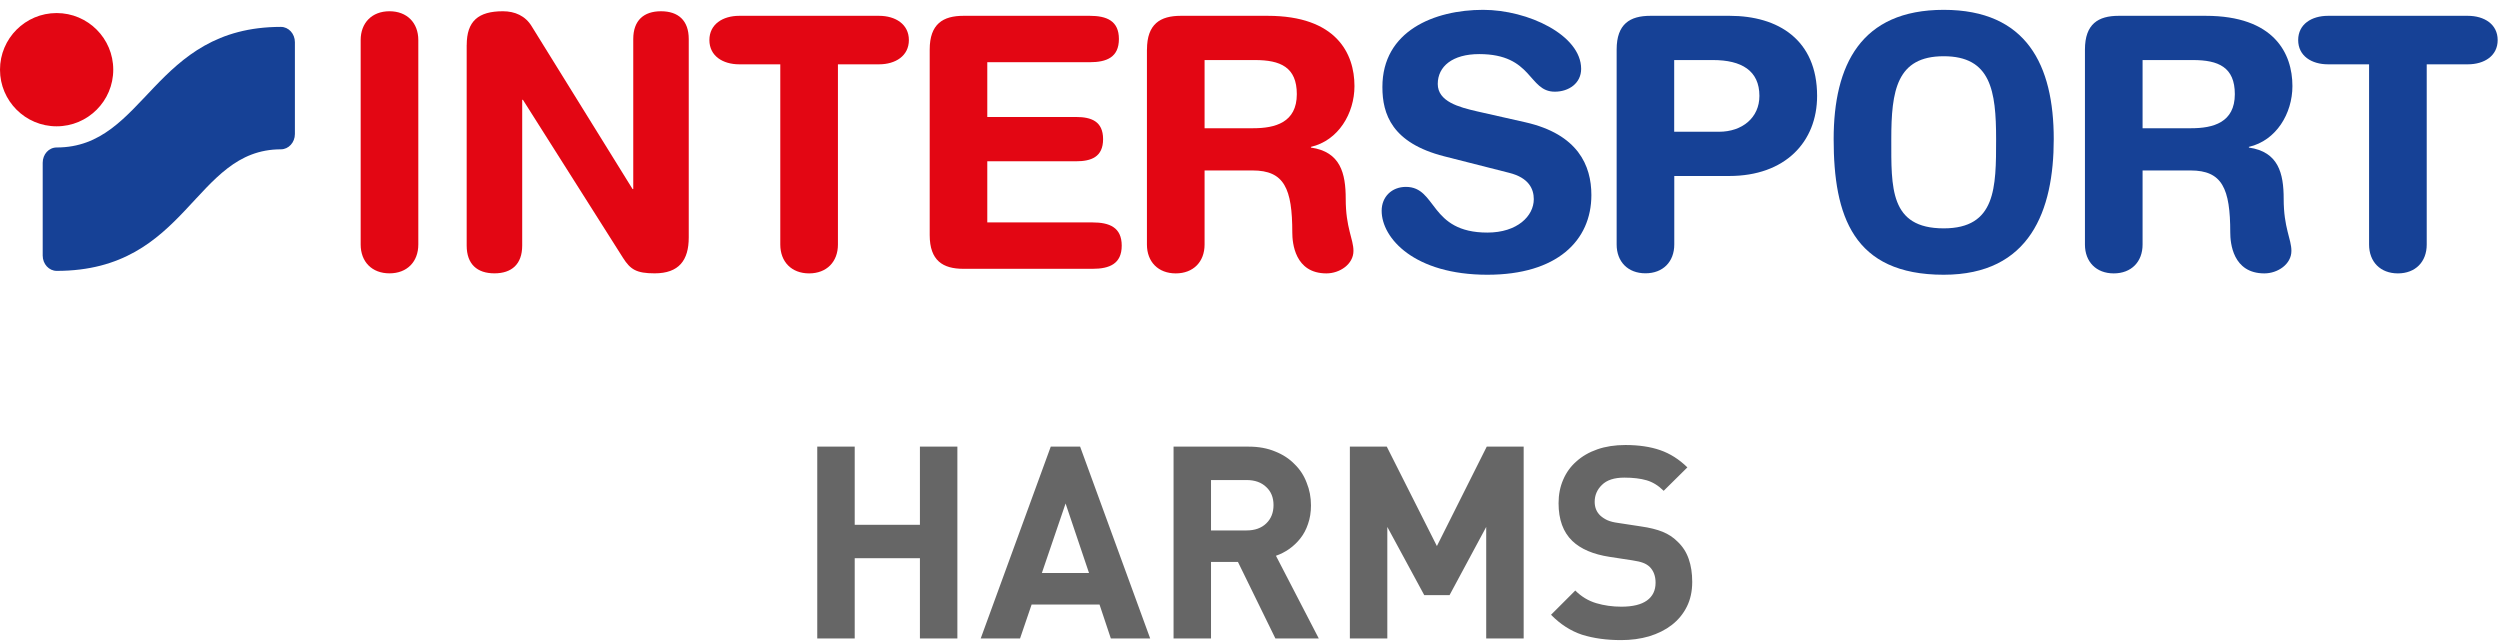
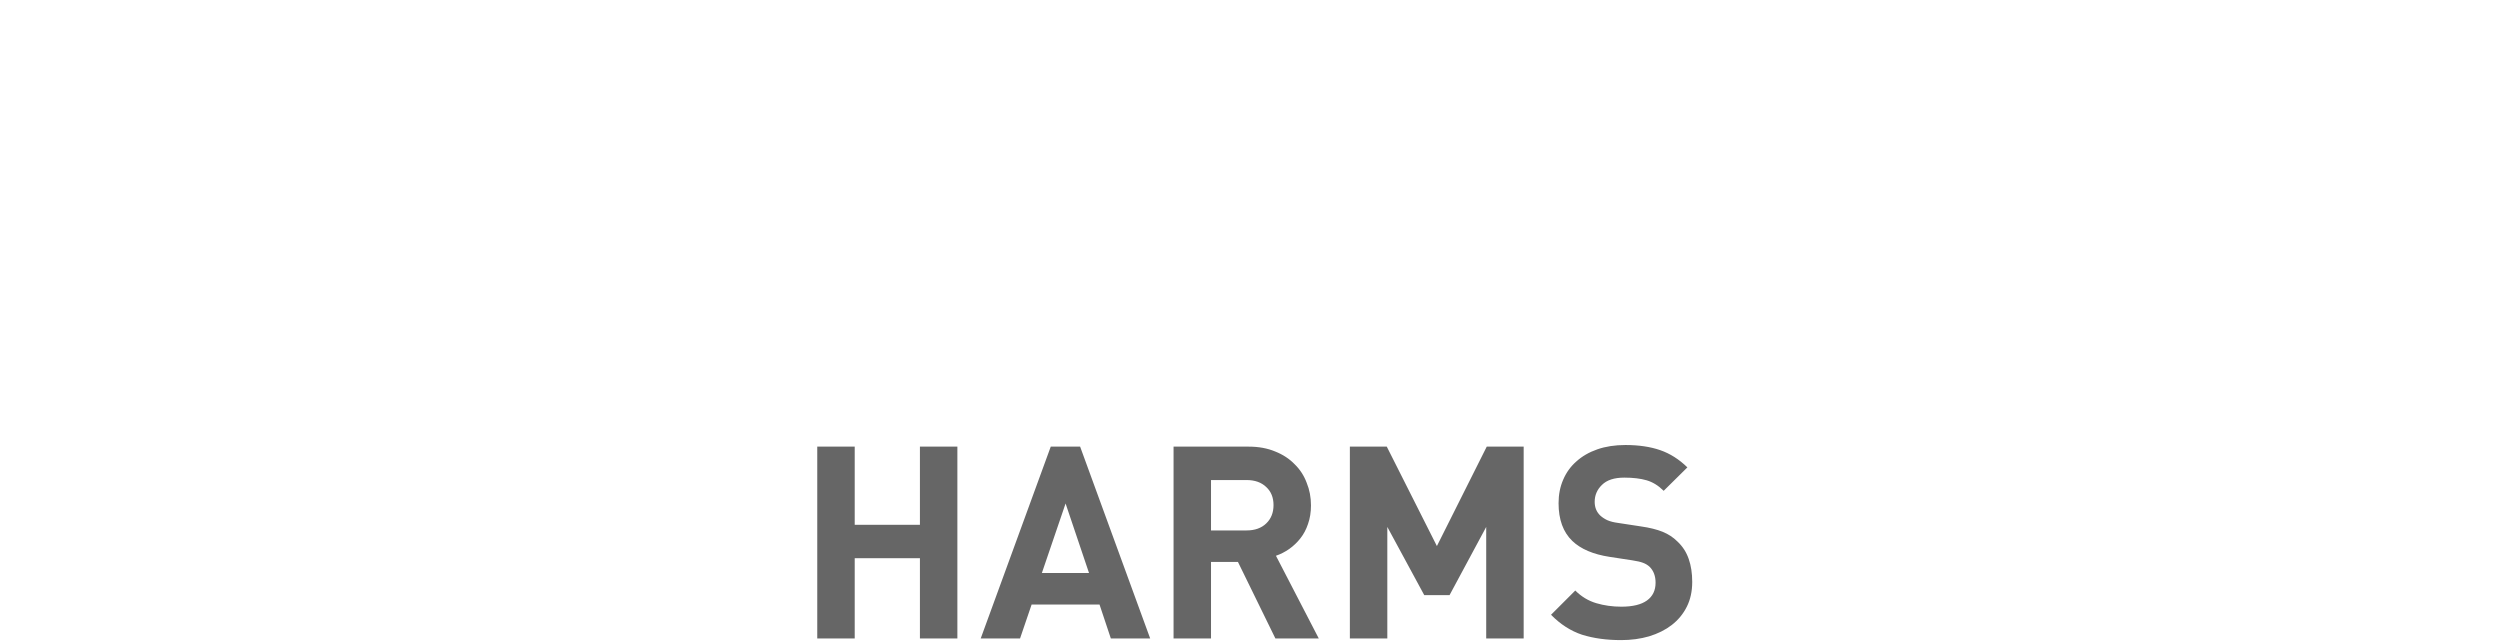
<svg xmlns="http://www.w3.org/2000/svg" width="225" height="58" viewBox="0 0 225 58" fill="none">
  <g clip-path="url(#clip0_1729_2132)">
    <path d="M32.46 3.606C32.46 2.057 33.472 1.013 35.054 1.013C36.635 1.013 37.648 2.057 37.648 3.606V22.007C37.648 23.557 36.635 24.601 35.054 24.601C33.472 24.601 32.46 23.557 32.46 22.007V3.606Z" fill="#E30613" />
-     <path d="M42.005 4.049C42.005 1.898 43.048 1.013 45.262 1.013C46.338 1.013 47.287 1.424 47.856 2.373L56.93 17.014H56.993V3.512C56.993 1.835 57.942 1.013 59.488 1.013C61.038 1.013 61.987 1.835 61.987 3.512V21.375C61.987 23.43 61.101 24.601 58.919 24.601C57.274 24.601 56.736 24.253 56.072 23.209L47.061 8.98H46.998V22.102C46.998 23.779 46.049 24.601 44.499 24.601C42.95 24.601 42.001 23.779 42.001 22.102V4.049H42.005Z" fill="#E30613" />
-     <path d="M70.23 5.789H66.534C65.047 5.789 63.845 5.03 63.845 3.606C63.845 2.183 65.047 1.424 66.534 1.424H79.11C80.597 1.424 81.799 2.183 81.799 3.606C81.799 5.03 80.597 5.789 79.11 5.789H75.414V22.011C75.414 23.561 74.401 24.605 72.82 24.605C71.239 24.605 70.226 23.561 70.226 22.011V5.789H70.23Z" fill="#E30613" />
    <path d="M83.673 4.46C83.673 2.151 84.875 1.424 86.706 1.424H98.076C99.595 1.424 100.702 1.867 100.702 3.511C100.702 5.156 99.599 5.599 98.076 5.599H88.856V10.529H96.843C98.203 10.529 99.278 10.909 99.278 12.522C99.278 14.135 98.203 14.515 96.843 14.515H88.856V20.018H98.329C99.848 20.018 100.955 20.461 100.955 22.106C100.955 23.751 99.848 24.193 98.329 24.193H86.706C84.871 24.193 83.673 23.466 83.673 21.157V4.46Z" fill="#E30613" />
    <path d="M103.228 4.46C103.228 2.151 104.43 1.424 106.265 1.424H114.093C120.261 1.424 121.902 4.808 121.902 7.746C121.902 10.213 120.447 12.649 117.984 13.218V13.281C120.641 13.661 121.115 15.59 121.115 17.899C121.115 20.524 121.811 21.501 121.811 22.58C121.811 23.782 120.577 24.605 119.375 24.605C116.529 24.605 116.307 21.853 116.307 20.936C116.307 16.95 115.58 15.341 112.733 15.341H108.412V22.011C108.412 23.561 107.399 24.605 105.818 24.605C104.236 24.605 103.224 23.561 103.224 22.011V4.46H103.228ZM108.412 11.541H112.792C114.753 11.541 116.714 11.035 116.714 8.473C116.714 6.038 115.228 5.405 112.95 5.405H108.412V11.541Z" fill="#E30613" />
    <path d="M187.645 4.46C187.645 2.151 188.847 1.424 190.681 1.424H198.51C204.673 1.424 206.318 4.808 206.318 7.746C206.318 10.213 204.863 12.649 202.4 13.218V13.281C205.057 13.661 205.531 15.59 205.531 17.899C205.531 20.524 206.227 21.501 206.227 22.58C206.227 23.782 204.994 24.605 203.792 24.605C200.945 24.605 200.724 21.853 200.724 20.936C200.724 16.95 199.996 15.341 197.149 15.341H192.832V22.011C192.832 23.561 191.82 24.605 190.238 24.605C188.657 24.605 187.645 23.561 187.645 22.011V4.46ZM192.832 11.541H197.213C199.174 11.541 201.135 11.035 201.135 8.473C201.135 6.038 199.648 5.405 197.371 5.405H192.832V11.541Z" fill="#164196" />
    <path d="M137.278 11.004C142.018 12.079 143.224 14.894 143.224 17.551C143.224 21.663 140.125 24.727 133.866 24.727C127.291 24.727 124.349 21.438 124.349 18.971C124.349 17.705 125.266 16.82 126.532 16.82C129.347 16.82 128.619 20.932 133.866 20.932C136.554 20.932 138.041 19.445 138.041 17.927C138.041 17.01 137.598 15.997 135.827 15.555L129.979 14.068C125.27 12.866 124.416 10.272 124.416 7.837C124.408 2.784 129.09 0.886 133.482 0.886C137.531 0.886 142.303 3.164 142.303 6.196C142.303 7.493 141.196 8.252 139.931 8.252C137.527 8.252 137.97 4.868 133.13 4.868C130.726 4.868 129.398 5.975 129.398 7.556C129.398 9.138 131.296 9.644 132.937 10.023L137.278 11.004Z" fill="#164196" />
-     <path d="M145.498 4.46C145.498 2.151 146.7 1.424 148.534 1.424H155.667C160.032 1.424 163.539 3.575 163.539 8.632C163.539 12.775 160.66 15.839 155.635 15.839H150.685V22.003C150.685 23.553 149.673 24.597 148.091 24.597C146.51 24.597 145.498 23.553 145.498 22.003V4.46ZM150.681 11.858H154.714C156.801 11.858 158.347 10.593 158.347 8.632C158.347 6.354 156.734 5.405 154.172 5.405H150.677V11.858H150.681Z" fill="#164196" />
    <path d="M174.933 0.886C182.398 0.886 184.837 5.852 184.837 12.522C184.837 18.939 182.714 24.727 174.933 24.727C166.777 24.727 165.029 19.417 165.029 12.522C165.029 5.852 167.473 0.886 174.933 0.886ZM174.933 20.552C179.642 20.552 179.65 16.887 179.65 12.522C179.65 8.157 179.172 5.061 174.933 5.061C170.695 5.061 170.216 8.161 170.216 12.522C170.216 16.887 170.062 20.552 174.933 20.552Z" fill="#164196" />
-     <path d="M213.221 5.789H209.525C208.038 5.789 206.836 5.03 206.836 3.606C206.836 2.183 208.038 1.424 209.525 1.424H222.101C223.588 1.424 224.79 2.183 224.79 3.606C224.79 5.03 223.588 5.789 222.101 5.789H218.405V22.011C218.405 23.561 217.393 24.605 215.811 24.605C214.23 24.605 213.217 23.561 213.217 22.011V5.789H213.221Z" fill="#164196" />
+     <path d="M213.221 5.789H209.525C208.038 5.789 206.836 5.03 206.836 3.606C206.836 2.183 208.038 1.424 209.525 1.424H222.101C223.588 1.424 224.79 2.183 224.79 3.606C224.79 5.03 223.588 5.789 222.101 5.789H218.405V22.011C218.405 23.561 217.393 24.605 215.811 24.605C214.23 24.605 213.217 23.561 213.217 22.011H213.221Z" fill="#164196" />
    <path d="M0 6.271C0 3.456 2.281 1.175 5.096 1.175C7.911 1.175 10.193 3.456 10.193 6.271C10.193 9.086 7.911 11.368 5.096 11.368C2.281 11.368 0 9.086 0 6.271Z" fill="#E30613" />
-     <path d="M5.104 24.379C4.408 24.379 3.843 23.762 3.843 23.003V14.649C3.843 13.89 4.389 13.273 5.104 13.273C13.123 13.273 13.759 2.42 25.28 2.42C25.976 2.42 26.541 3.037 26.541 3.796V12.063C26.541 12.822 25.976 13.439 25.28 13.439C17.424 13.439 16.934 24.379 5.104 24.379Z" fill="#164196" />
  </g>
  <path d="M86.164 57.464H82.793V50.237H76.924V57.464H73.553V40.197H76.924V47.23H82.793V40.197H86.164V57.464ZM103.517 57.464H99.976L98.957 54.408H92.846L91.803 57.464H88.263L94.568 40.197H97.211L103.517 57.464ZM93.768 51.571H98.012L95.902 45.314L93.768 51.571ZM112.386 40.197C113.275 40.197 114.067 40.342 114.763 40.633C115.458 40.908 116.04 41.288 116.509 41.773C116.994 42.242 117.358 42.8 117.6 43.447C117.859 44.077 117.988 44.756 117.988 45.484C117.988 46.098 117.899 46.656 117.721 47.157C117.56 47.642 117.333 48.071 117.042 48.442C116.751 48.814 116.412 49.138 116.024 49.412C115.652 49.671 115.256 49.873 114.835 50.019L118.691 57.464H114.787L111.416 50.576H108.991V57.464H105.62V40.197H112.386ZM108.991 43.204V47.739H112.192C112.936 47.739 113.526 47.529 113.962 47.108C114.399 46.688 114.617 46.138 114.617 45.459C114.617 44.78 114.399 44.239 113.962 43.834C113.526 43.414 112.936 43.204 112.192 43.204H108.991ZM137.13 57.464H133.759V47.424L130.461 53.559H128.181L124.859 47.424V57.464H121.488V40.197H124.81L129.321 49.146L133.807 40.197H137.13V57.464ZM146.286 40.051C147.482 40.051 148.525 40.205 149.414 40.512C150.304 40.819 151.12 41.337 151.864 42.064L149.73 44.174C149.261 43.705 148.751 43.39 148.202 43.228C147.652 43.067 146.981 42.986 146.189 42.986C145.283 42.986 144.612 43.204 144.176 43.641C143.739 44.061 143.521 44.57 143.521 45.168C143.521 45.67 143.691 46.082 144.03 46.405C144.208 46.567 144.418 46.704 144.661 46.818C144.92 46.931 145.235 47.011 145.607 47.06L147.668 47.375C148.46 47.488 149.115 47.65 149.633 47.86C150.15 48.071 150.595 48.361 150.966 48.733C151.435 49.17 151.775 49.695 151.985 50.31C152.195 50.908 152.3 51.595 152.3 52.371C152.3 53.212 152.139 53.956 151.815 54.602C151.492 55.249 151.039 55.799 150.457 56.251C149.891 56.688 149.212 57.027 148.42 57.27C147.644 57.496 146.803 57.609 145.898 57.609C144.588 57.609 143.416 57.448 142.381 57.124C141.363 56.785 140.433 56.187 139.592 55.33L141.775 53.147C142.325 53.697 142.955 54.077 143.667 54.287C144.378 54.497 145.13 54.602 145.922 54.602C146.941 54.602 147.709 54.416 148.226 54.044C148.743 53.672 149.002 53.139 149.002 52.444C149.002 51.846 148.824 51.369 148.468 51.013C148.291 50.851 148.089 50.73 147.862 50.649C147.652 50.568 147.337 50.496 146.916 50.431L144.855 50.116C143.384 49.889 142.268 49.412 141.508 48.685C140.684 47.893 140.271 46.761 140.271 45.29C140.271 44.514 140.409 43.81 140.684 43.18C140.959 42.533 141.355 41.983 141.872 41.531C142.389 41.062 143.02 40.698 143.764 40.439C144.507 40.181 145.348 40.051 146.286 40.051Z" fill="#666666" />
  <defs>
    <clipPath id="clip0_1729_2132">
-       <rect width="225" height="23.841" fill="white" transform="translate(0 0.886)" />
-     </clipPath>
+       </clipPath>
  </defs>
</svg>